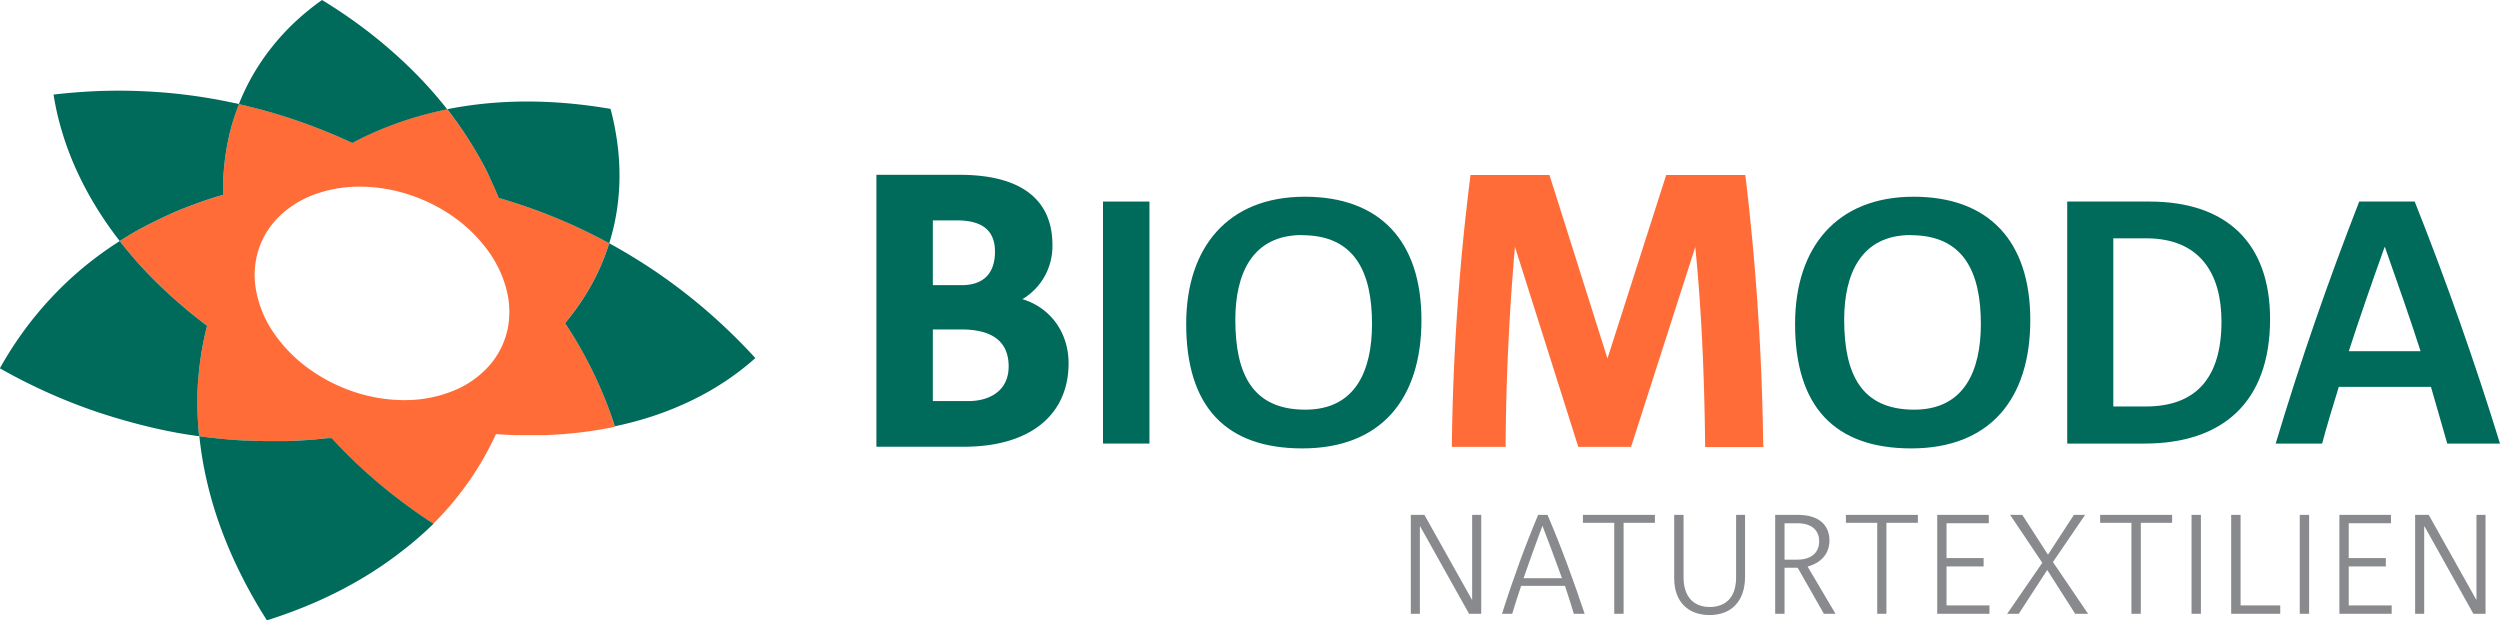
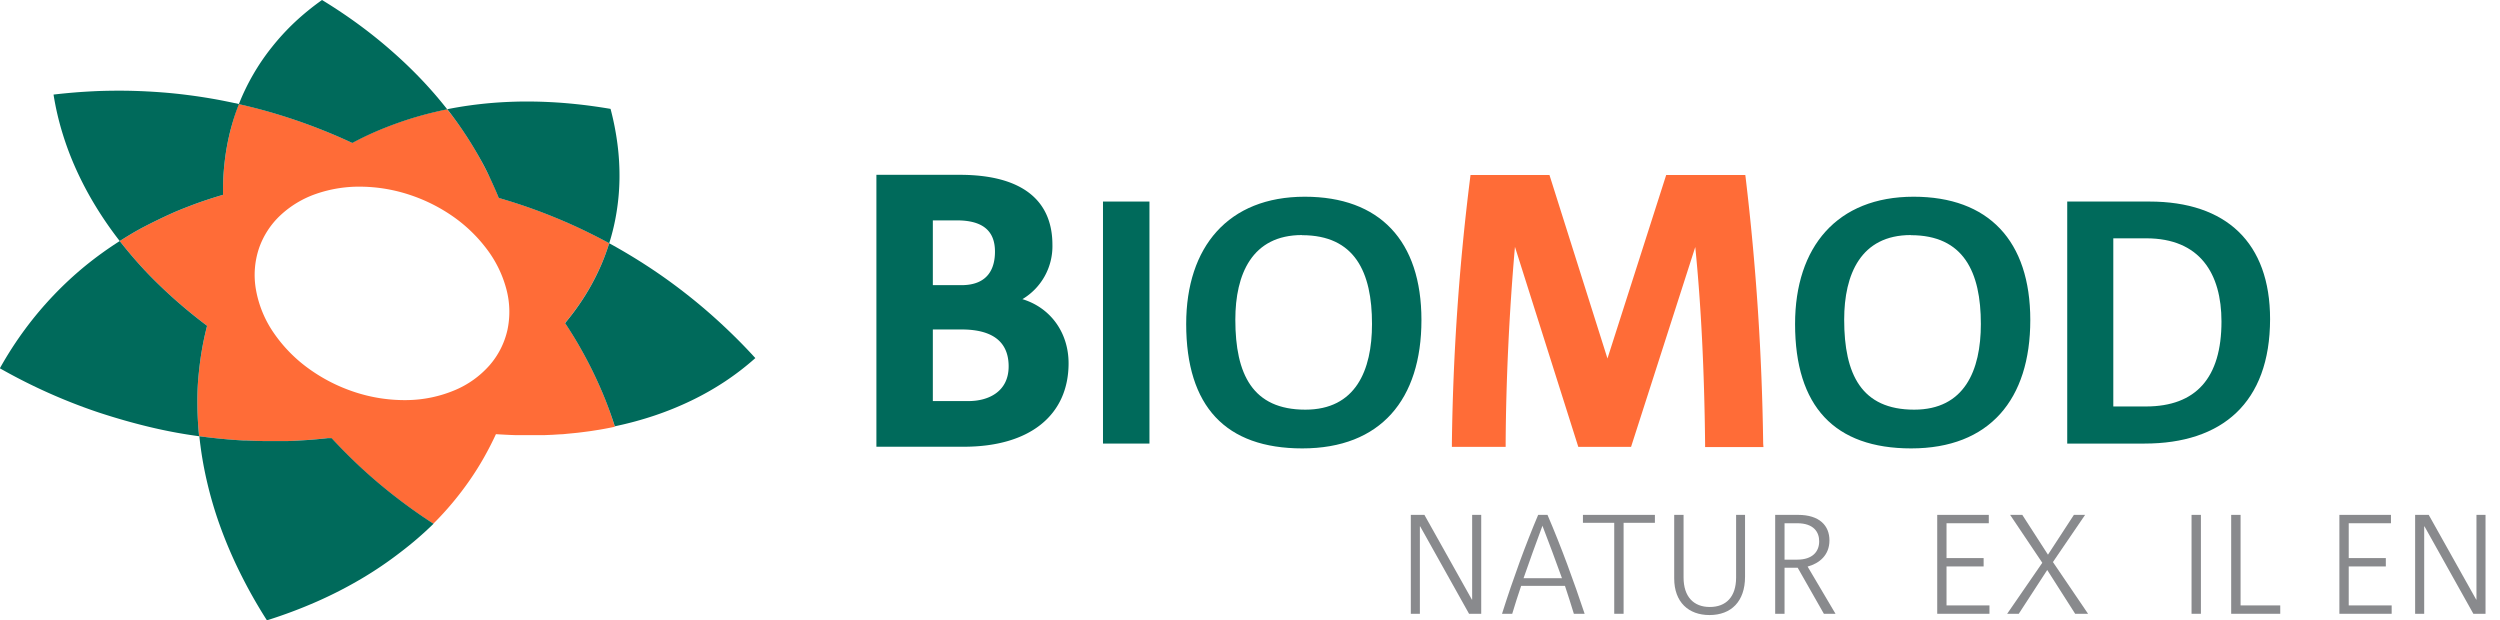
<svg xmlns="http://www.w3.org/2000/svg" viewBox="0 0 749.94 186.09">
  <defs>
    <style>.cls-1{fill:#898a8d;}.cls-2{fill:#ff6c37;}.cls-3{isolation:isolate;}.cls-4{fill:#006a5b;}</style>
  </defs>
  <g id="PMS_CoolGray_8" data-name="PMS CoolGray 8">
    <path class="cls-1" d="M462.56,205.45,447.9,179.23h-.09v26.22h-2.72V175.78h4.08l14.24,25.42h.08V175.78h2.72v29.67Z" transform="translate(-21.88 -21.33)" />
    <path class="cls-1" d="M494,205.45c-.84-2.72-1.74-5.61-2.67-8.38H478.19c-.94,2.77-1.87,5.66-2.68,8.38h-3.06c3.4-10.76,7.06-20.7,10.84-29.67h2.8c4.25,9.9,7.86,19.85,11.14,29.67ZM484.56,179l0,.09c-1.91,5.18-3.87,10.49-5.65,15.68h11.52C488.6,189.64,486.56,184.24,484.56,179Z" transform="translate(-21.88 -21.33)" />
    <path class="cls-1" d="M508.92,178.16v27.29h-2.81V178.16h-9.39v-2.38h21.59v2.38Z" transform="translate(-21.88 -21.33)" />
    <path class="cls-1" d="M534.68,205.83c-6.24,0-10.58-3.83-10.58-11V175.78h2.81v18.79c0,5.73,3,8.84,7.86,8.84s7.9-3,7.9-8.84V175.78h2.68v18.57C545.35,201.75,541.19,205.83,534.68,205.83Z" transform="translate(-21.88 -21.33)" />
    <path class="cls-1" d="M569,205.45l-7.86-13.82H557.2v13.82h-2.81V175.78h6.88c6.42,0,9.4,3.23,9.4,7.65s-3,6.89-6.55,7.86l8.37,14.16Zm-8-27.16H557.2v10.92H561c4.59,0,6.59-2.42,6.59-5.48C567.61,181,566,178.29,561,178.29Z" transform="translate(-21.88 -21.33)" />
-     <path class="cls-1" d="M587.76,178.16v27.29H585V178.16h-9.39v-2.38h21.59v2.38Z" transform="translate(-21.88 -21.33)" />
    <path class="cls-1" d="M603,205.45V175.78h15.47v2.51H605.79v10.45h11.13v2.51H605.79v11.69h12.88v2.51Z" transform="translate(-21.88 -21.33)" />
    <path class="cls-1" d="M644.38,205.45,636,192.31l-8.54,13.14h-3.48l10.54-15.3-9.65-14.37h3.65l7.7,11.94L644,175.78h3.36l-9.65,14.15,10.54,15.52Z" transform="translate(-21.88 -21.33)" />
-     <path class="cls-1" d="M664.07,178.16v27.29h-2.81V178.16h-9.39v-2.38h21.59v2.38Z" transform="translate(-21.88 -21.33)" />
    <path class="cls-1" d="M679.29,205.45V175.78h2.81v29.67Z" transform="translate(-21.88 -21.33)" />
    <path class="cls-1" d="M691.18,205.45V175.78H694v27.16h11.9v2.51Z" transform="translate(-21.88 -21.33)" />
-     <path class="cls-1" d="M711.75,205.45V175.78h2.81v29.67Z" transform="translate(-21.88 -21.33)" />
    <path class="cls-1" d="M723.64,205.45V175.78h15.47v2.51H726.44v10.45h11.13v2.51H726.44v11.69h12.88v2.51Z" transform="translate(-21.88 -21.33)" />
    <path class="cls-1" d="M763.83,205.45l-14.66-26.22h-.09v26.22h-2.72V175.78h4.08l14.24,25.42h.08V175.78h2.72v29.67Z" transform="translate(-21.88 -21.33)" />
  </g>
  <g id="PMS_1645_oranje_" data-name="PMS 1645 (oranje)">
    <path class="cls-2" d="M550.79,154.37a758.21,758.21,0,0,0-5.25-79.68l-.11-.87H521.7l-17.62,55.05-17.4-55.05H463l-.11.87a708.07,708.07,0,0,0-5.48,79.69v1h16.13v-1c.1-18.76,1.08-39.54,2.79-59l19,60h15.83l19.26-59.95c1.73,17.24,2.72,37.05,2.95,59v1h17.5Z" transform="translate(-21.88 -21.33)" />
    <path class="cls-2" d="M203.38,141c-1.07-2.66-2.24-5.29-3.49-7.88s-2.59-5.11-4-7.6-2.92-4.91-4.5-7.3c1.52-1.82,2.94-3.68,4.26-5.6a68.83,68.83,0,0,0,3.64-5.87q1.65-3,3-6.12a67,67,0,0,0,2.35-6.35q-4-2.17-8.12-4.13t-8.24-3.63c-2.76-1.14-5.55-2.19-8.35-3.16s-5.61-1.86-8.43-2.67v0q-1.38-3.47-3.06-6.89t-3.59-6.74q-1.94-3.33-4.13-6.58T156,54.09q-3.85.78-7.56,1.8c-2.47.68-4.9,1.45-7.26,2.29s-4.71,1.76-7,2.76-4.5,2.09-6.66,3.24h0c-2.67-1.25-5.39-2.44-8.15-3.55s-5.56-2.17-8.4-3.14-5.71-1.88-8.63-2.71-5.86-1.57-8.85-2.25A66,66,0,0,0,91.39,59a68.44,68.44,0,0,0-1.52,6.7c-.4,2.28-.68,4.59-.87,6.93s-.25,4.74-.21,7.14q-4.08,1.19-8.06,2.62c-2.66,1-5.29,2-7.87,3.18S67.71,88,65.2,89.3s-5,2.8-7.4,4.34q2.72,3.49,5.72,6.84T69.83,107q3.3,3.19,6.85,6.21T84,119.06c-.66,2.55-1.21,5.14-1.65,7.79s-.76,5.37-1,8.13-.29,5.59-.25,8.45.21,5.8.51,8.76l1,.13,1,.13,1,.12,1,.11c.75.09,1.5.17,2.26.24s1.5.15,2.25.21l2.24.18,2.24.14h.79l2.78.12,2.77.07,2.75,0c.91,0,1.82,0,2.72,0h1.23c1.07,0,2.13-.07,3.19-.12l3.16-.19c1-.08,2.09-.16,3.13-.26s2.07-.2,3.1-.32l.27,0,.27,0,.26,0,.27,0c2.16,2.35,4.43,4.66,6.78,6.92s4.82,4.48,7.37,6.63,5.21,4.25,7.94,6.27,5.57,4,8.48,5.87q3.1-3.09,5.83-6.37c1.81-2.17,3.49-4.38,5.06-6.64s3-4.54,4.31-6.86,2.51-4.66,3.59-7l1.48.09,1.48.08,1.48.07,1.47.05h.84l1.46,0h2.92l1.46,0h1.9l2.42-.1,2.4-.15c.79,0,1.59-.12,2.38-.19l2.37-.23.56-.06.57-.07.56-.07.56-.07c.8-.1,1.59-.2,2.38-.32l2.35-.37c.78-.13,1.56-.27,2.33-.42s1.54-.3,2.31-.46Q205,145.05,203.38,141Zm-29.32-20.53a24.16,24.16,0,0,1-5.38,10.5,28.63,28.63,0,0,1-10.31,7.38,38.18,38.18,0,0,1-14.39,3,47.73,47.73,0,0,1-15.76-2.43,50.26,50.26,0,0,1-13.92-7.15,43.6,43.6,0,0,1-10.36-10.66,32.82,32.82,0,0,1-5.27-12.83,25.21,25.21,0,0,1,.91-12.49A24.53,24.53,0,0,1,106,85.91a30.07,30.07,0,0,1,10.63-6.4,39.52,39.52,0,0,1,13.79-2.18A47.94,47.94,0,0,1,145,79.85a50.12,50.12,0,0,1,12.9,6.51,44.72,44.72,0,0,1,10,9.68,34.46,34.46,0,0,1,5.87,12A26.26,26.26,0,0,1,174.06,120.49Z" transform="translate(-21.88 -21.33)" />
  </g>
  <g id="PMS_568_groen_" data-name="PMS 568 (groen)">
    <g class="cls-3">
      <path class="cls-4" d="M183.66,51.83c1.72.05,3.46.13,5.21.24s3.52.26,5.3.44,3.58.39,5.39.64,3.63.53,5.47.84a82.33,82.33,0,0,1,2.07,10.54,73.31,73.31,0,0,1,.61,10.26,67.79,67.79,0,0,1-.84,9.95,64.83,64.83,0,0,1-2.24,9.56q-4-2.17-8.12-4.13t-8.24-3.63c-2.76-1.14-5.55-2.19-8.35-3.16s-5.61-1.86-8.43-2.67c-.93-2.32-2-4.63-3.06-6.91s-2.31-4.52-3.6-6.74-2.67-4.41-4.13-6.58-3-4.28-4.66-6.39c2.17-.43,4.38-.81,6.62-1.12s4.51-.57,6.82-.76,4.63-.31,7-.38S181.24,51.77,183.66,51.83Z" transform="translate(-21.88 -21.33)" />
      <path class="cls-4" d="M118.48,21.33q5.85,3.57,11.09,7.42t9.94,8c3.13,2.74,6.07,5.57,8.82,8.46s5.33,5.89,7.71,8.92q-3.85.78-7.56,1.8c-2.47.68-4.9,1.45-7.26,2.29s-4.71,1.76-7,2.76-4.5,2.09-6.66,3.24c-2.67-1.25-5.39-2.44-8.15-3.55s-5.56-2.17-8.4-3.14-5.71-1.88-8.63-2.71-5.86-1.57-8.85-2.25a66.54,66.54,0,0,1,4.27-8.84,65.78,65.78,0,0,1,5.58-8.19A70.9,70.9,0,0,1,110.29,28,78,78,0,0,1,118.48,21.33Z" transform="translate(-21.88 -21.33)" />
      <path class="cls-4" d="M204.63,94.3q5.85,3.2,11.54,6.91t11.19,8q5.52,4.29,10.79,9.16c3.52,3.26,7,6.72,10.31,10.38a81.12,81.12,0,0,1-9.08,7,85.92,85.92,0,0,1-10.13,5.75,95.28,95.28,0,0,1-11.07,4.5,104.61,104.61,0,0,1-11.87,3.21q-1.32-4.14-2.93-8.17c-1.07-2.66-2.24-5.29-3.49-7.88s-2.59-5.11-4-7.6-2.92-4.91-4.5-7.3c1.52-1.82,2.94-3.68,4.26-5.6a68.83,68.83,0,0,0,3.64-5.87q1.65-3,3-6.12A67,67,0,0,0,204.63,94.3Z" transform="translate(-21.88 -21.33)" />
      <path class="cls-4" d="M61.93,48.59q4.09.12,8.13.42t8,.81c2.64.33,5.25.73,7.83,1.18s5.15,1,7.68,1.53A66,66,0,0,0,91.39,59a68.44,68.44,0,0,0-1.52,6.7c-.4,2.28-.68,4.59-.87,6.93s-.25,4.74-.21,7.14q-4.08,1.19-8.06,2.62c-2.66,1-5.29,2-7.87,3.18S67.71,88,65.2,89.3s-5,2.8-7.4,4.34a111.63,111.63,0,0,1-7.2-10.4,101.12,101.12,0,0,1-5.77-10.86,90,90,0,0,1-4.24-11.21A84.3,84.3,0,0,1,37.94,49.7q3.08-.36,6.11-.61c2-.17,4-.29,6-.39s4-.14,6-.16S60,48.54,61.93,48.59Z" transform="translate(-21.88 -21.33)" />
      <path class="cls-4" d="M57.8,93.64q2.72,3.49,5.72,6.84T69.83,107q3.3,3.19,6.85,6.21T84,119.06c-.66,2.55-1.21,5.14-1.65,7.79s-.76,5.37-1,8.13-.29,5.59-.25,8.45.21,5.8.51,8.76q-7.49-1-15-2.81t-15.11-4.31q-7.55-2.53-15-5.85t-14.66-7.41A109,109,0,0,1,29.46,120a107.17,107.17,0,0,1,8.62-10.22A105.64,105.64,0,0,1,47.57,101,109.24,109.24,0,0,1,57.8,93.64Z" transform="translate(-21.88 -21.33)" />
      <path class="cls-4" d="M81.68,152.19l1,.13,1,.13,1,.12,1,.11c.75.09,1.5.17,2.26.24s1.5.15,2.25.21l2.24.18,2.24.14h.79l2.78.12,2.77.07,2.75,0c.91,0,1.82,0,2.72,0h1.23c1.07,0,2.13-.07,3.19-.12l3.16-.19c1-.08,2.09-.16,3.13-.26s2.07-.2,3.1-.32l.27,0,.27,0,.26,0,.27,0c2.16,2.35,4.43,4.66,6.78,6.92s4.82,4.48,7.37,6.63,5.21,4.25,7.94,6.27,5.57,4,8.48,5.87A104.35,104.35,0,0,1,142,187a112.8,112.8,0,0,1-11.58,7.86,127.15,127.15,0,0,1-13.33,6.86,144.12,144.12,0,0,1-15.14,5.69,149.23,149.23,0,0,1-8.08-14.31,134.25,134.25,0,0,1-6-14.06,117.37,117.37,0,0,1-4-13.67A108.84,108.84,0,0,1,81.68,152.19Z" transform="translate(-21.88 -21.33)" />
    </g>
    <path class="cls-4" d="M328.58,111.07a18.47,18.47,0,0,0,9-16.3c0-13.71-9.6-21-27.78-21H284.78v81.57H311c19.68,0,31.43-9.37,31.43-25.06C342.41,121.07,337,113.63,328.58,111.07Zm-16.12,30.57H301.71V120.16h8.58c9.4,0,14.16,3.73,14.16,11.08C324.45,138.91,318.26,141.64,312.46,141.64Zm-2.17-34.77h-8.58V87.44h7.21c7.69,0,11.43,3.07,11.43,9.38C320.35,101.41,318.6,106.87,310.29,106.87Z" transform="translate(-21.88 -21.33)" />
    <path class="cls-4" d="M352.75,154.39V81.79h13.94v72.6Z" transform="translate(-21.88 -21.33)" />
    <path class="cls-4" d="M412.55,155.84c-23,0-34.84-12.58-34.84-37.33,0-23.09,12.59-38.17,35.57-38.17,22.46,0,35,13.2,35,37S436.06,155.84,412.55,155.84Zm-.1-64c-15,0-20,11.75-20,25.38,0,16.43,5.2,27,21,27,15.08,0,20-11.75,20-25.69C433.46,102.9,428.26,91.88,412.45,91.88Z" transform="translate(-21.88 -21.33)" />
    <path class="cls-4" d="M595.2,155.84c-23,0-34.84-12.58-34.84-37.33,0-23.09,12.58-38.17,35.56-38.17,22.47,0,35,13.2,35,37S618.7,155.84,595.2,155.84Zm-.11-64c-15,0-20,11.75-20,25.38,0,16.43,5.2,27,21,27,15.08,0,20-11.75,20-25.69C616.1,102.9,610.9,91.88,595.09,91.88Z" transform="translate(-21.88 -21.33)" />
    <path class="cls-4" d="M665.18,154.39H642V81.79h24.65c23.09,0,36.2,12.38,36.2,35.26C702.83,142.22,688.37,154.39,665.18,154.39Zm.52-61.57h-9.88v50.44h9.77c15.08,0,22.68-8.63,22.68-25.48C688.27,103.42,681.82,92.82,665.7,92.82Z" transform="translate(-21.88 -21.33)" />
-     <path class="cls-4" d="M756,154.39c-1.56-5.31-3.22-11.34-4.89-17H723.46c-1.77,5.72-3.54,11.55-5,17H704.53c7.49-25,15.7-48.57,25.06-72.6h16.64c9.68,24.34,18.31,49,25.59,72.6Zm-18.72-59-.1.1c-3.75,10.5-7.39,20.91-10.72,31.2H748C744.67,116.32,741,106,737.29,95.42Z" transform="translate(-21.88 -21.33)" />
  </g>
</svg>